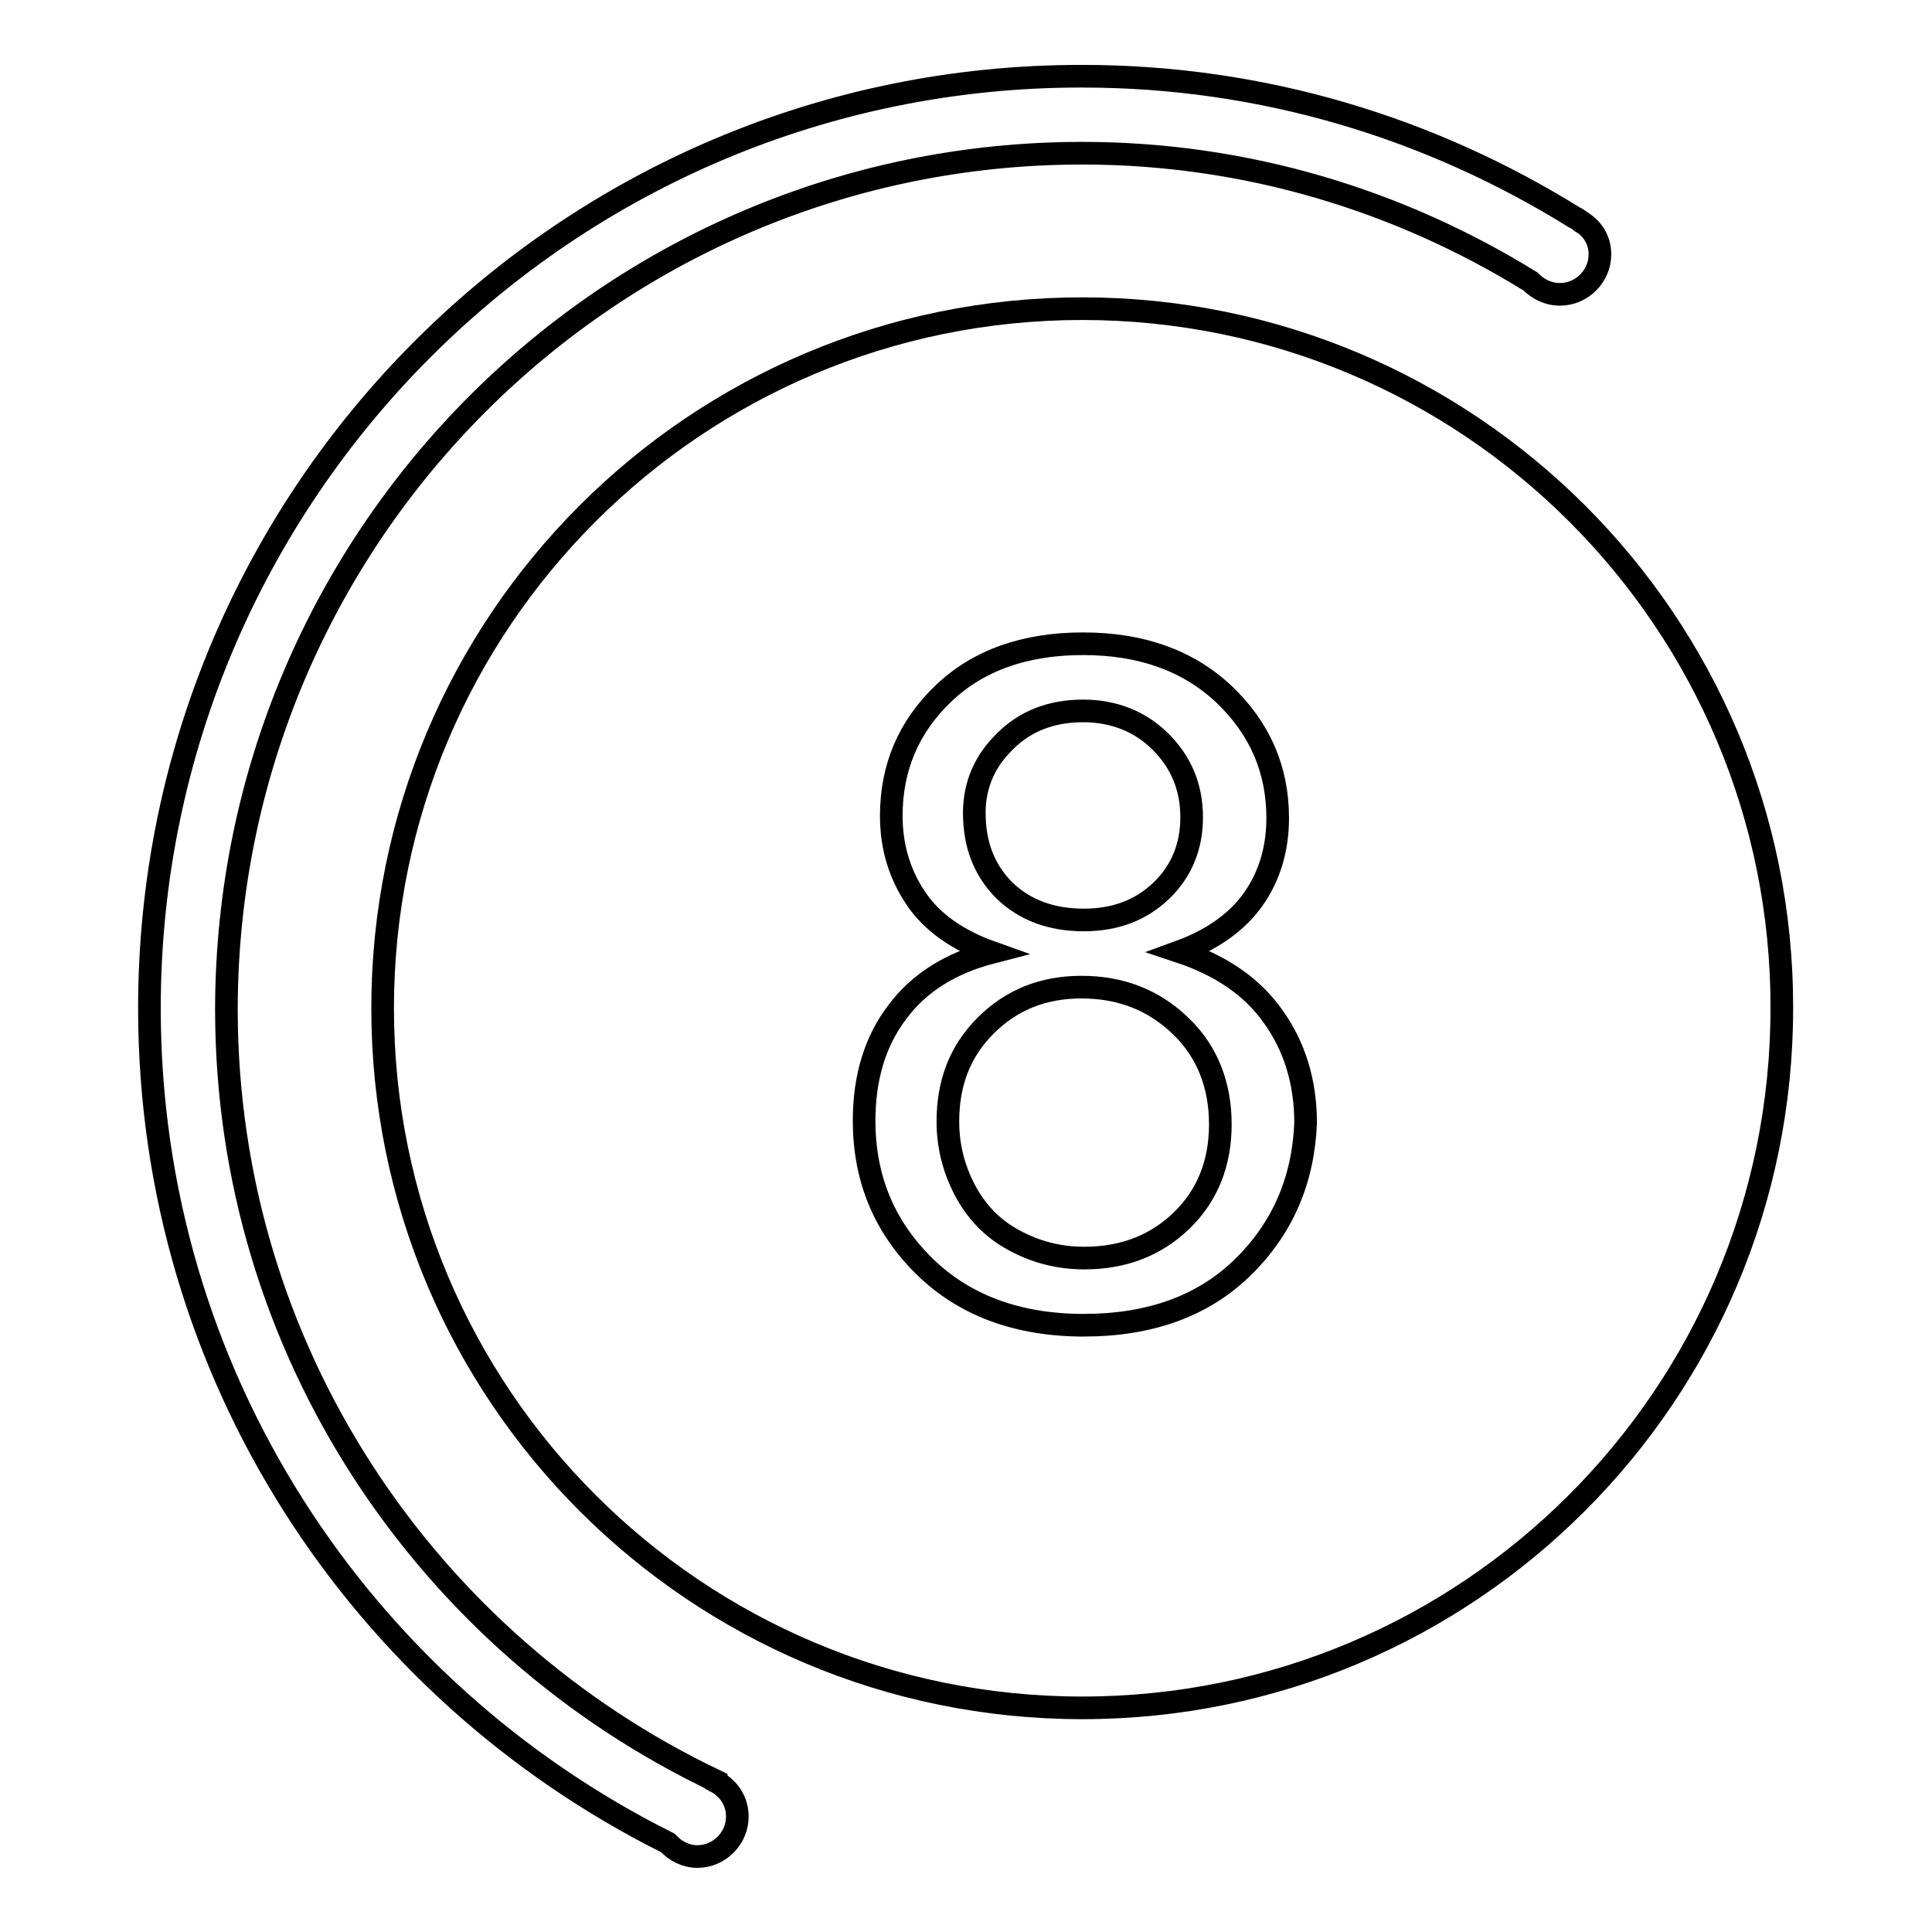
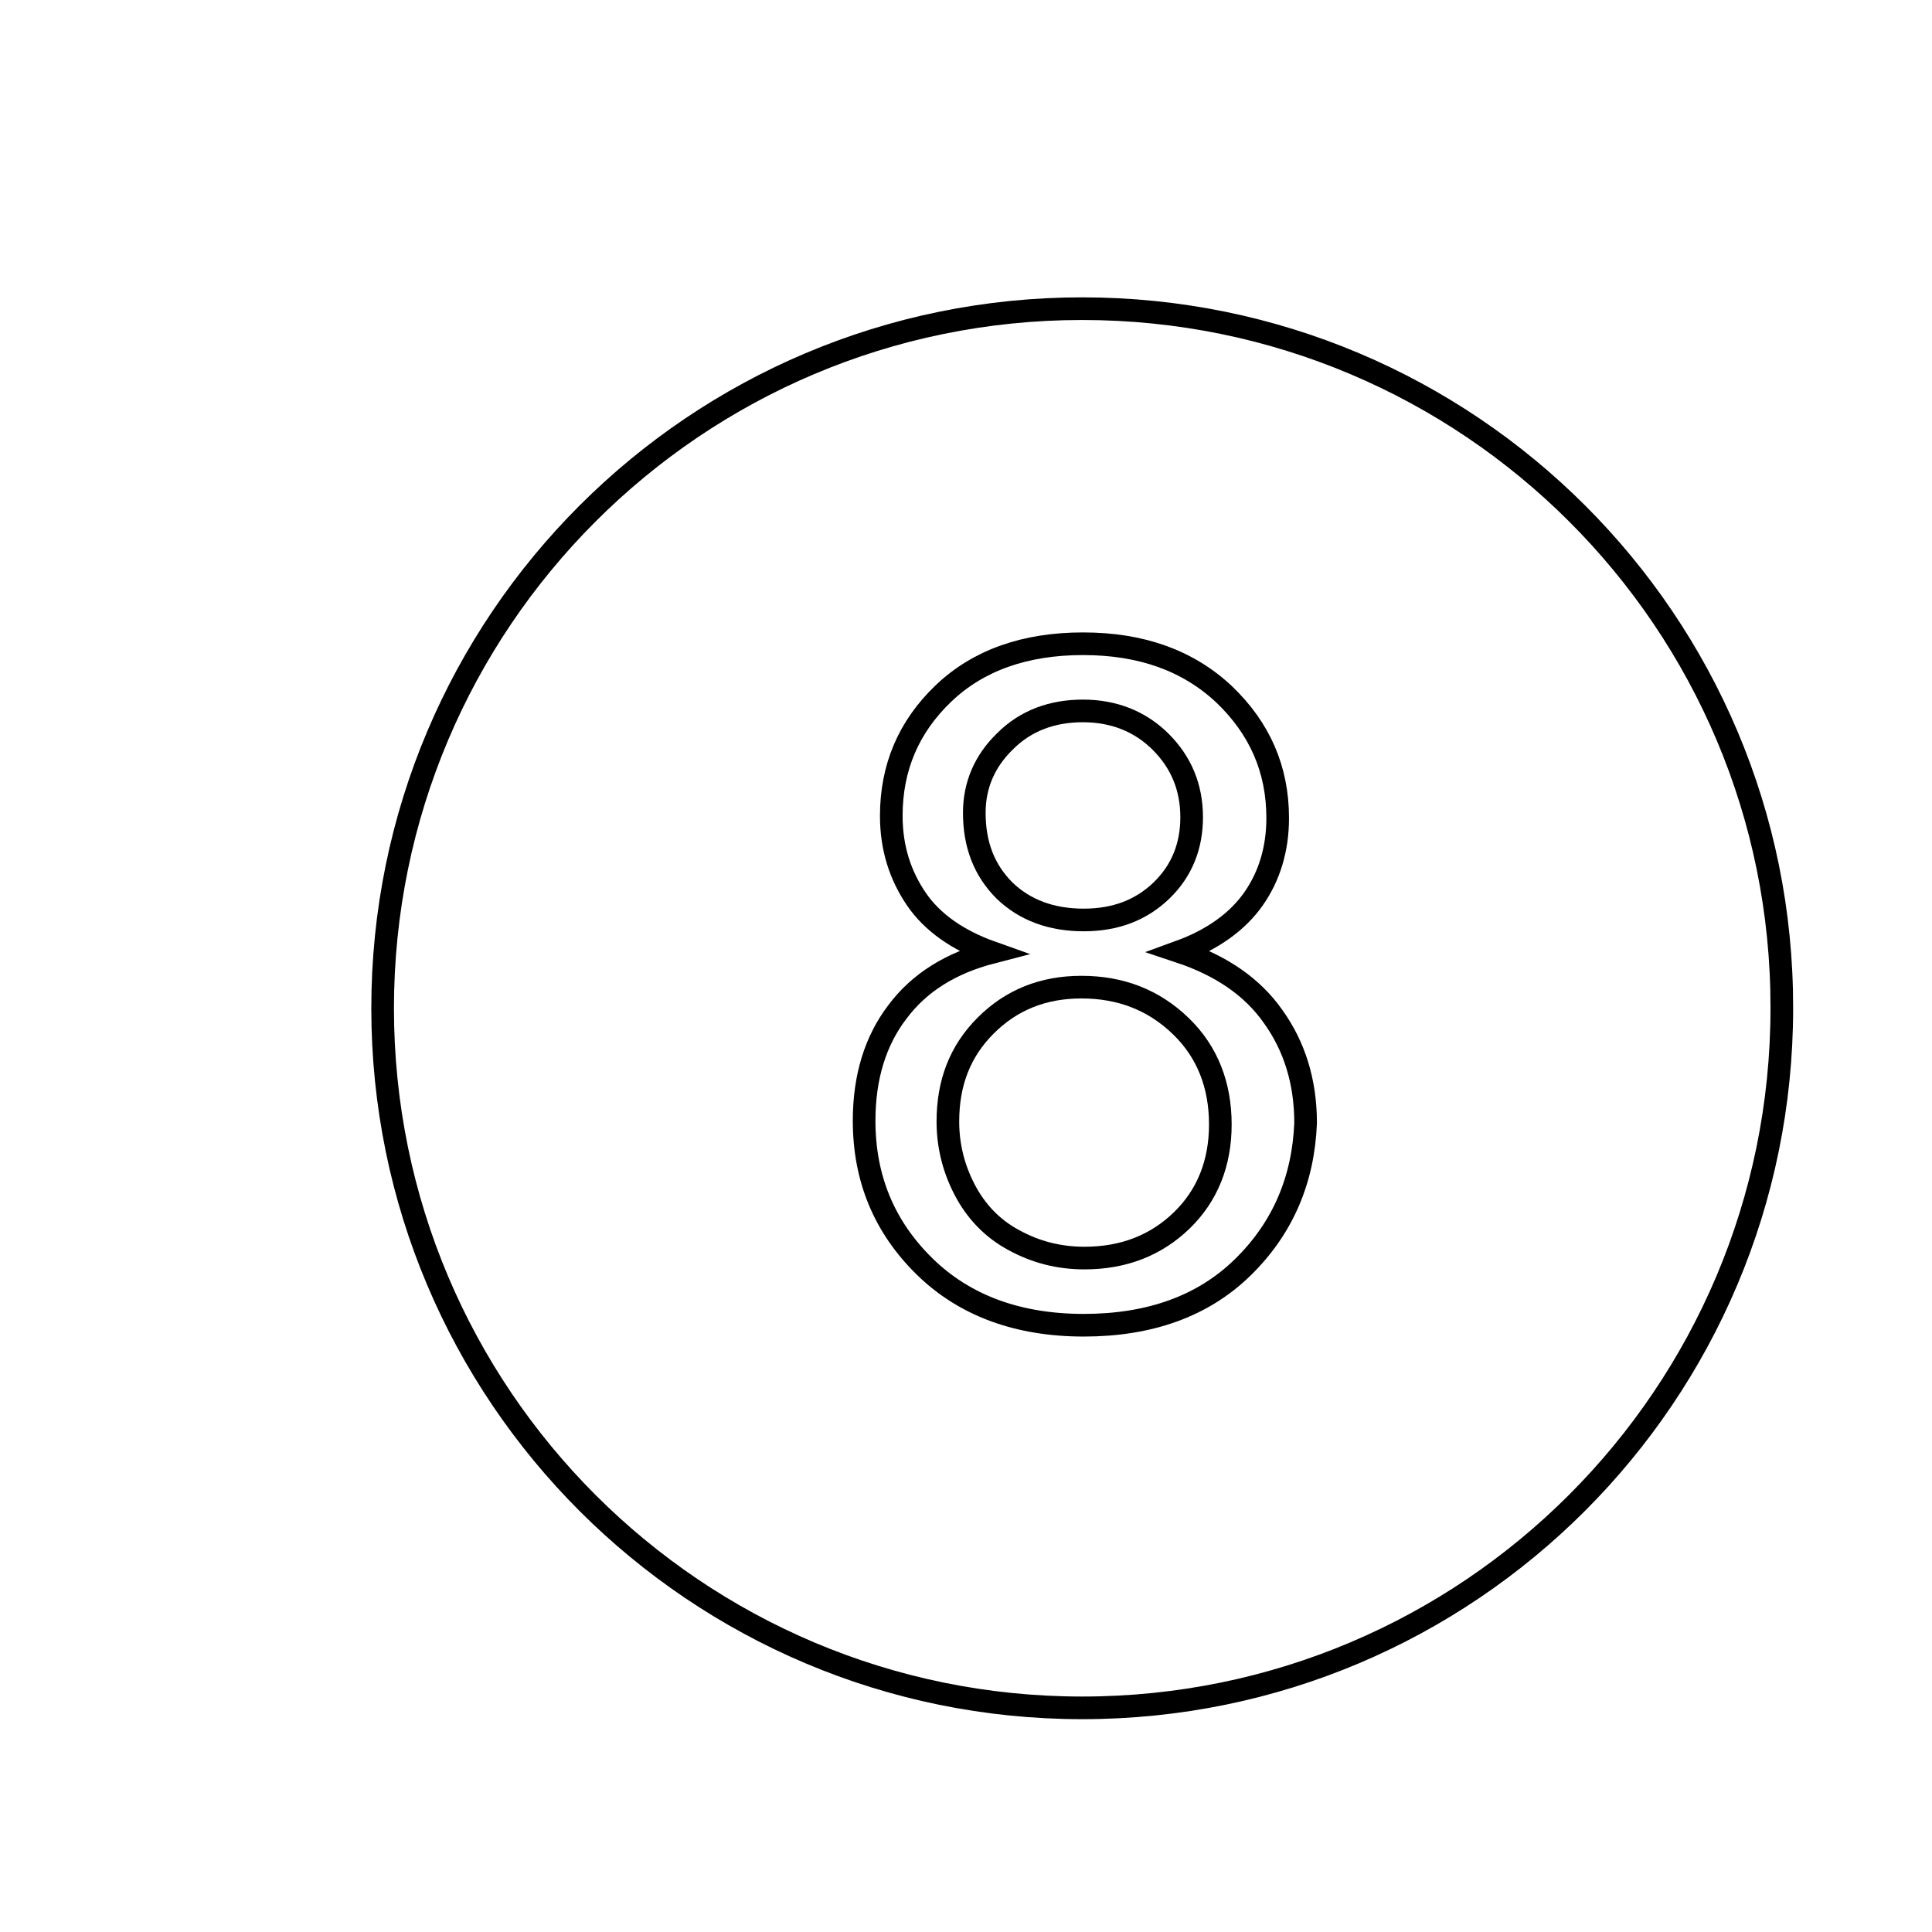
<svg xmlns="http://www.w3.org/2000/svg" version="1.1" x="0px" y="0px" viewBox="0 0 256 256" enable-background="new 0 0 256 256" xml:space="preserve">
  <g>
    <g>
-       <path stroke-width="3" fill-opacity="0" stroke="#000000" d="M94.9,236.1l0-0.1c-38.3-18.2-64.9-57.1-64.9-102.3C30.1,71,80.9,20.3,143.4,20.3c21.8,0,42.1,6.3,59.4,17c1,1,2.3,1.7,3.9,1.7c2.9,0,5.3-2.4,5.3-5.3c0-1.8-0.9-3.3-2.3-4.2v0c-0.1,0-0.2-0.1-0.3-0.2c-0.3-0.2-0.5-0.4-0.8-0.5c-19-11.8-41.2-18.7-65.2-18.7C75.2,10,19.8,65.4,19.8,133.6c0,48.5,28,90.3,68.7,110.6c1,1.1,2.4,1.8,3.9,1.8c2.9,0,5.3-2.4,5.3-5.3C97.7,238.7,96.6,237,94.9,236.1z" />
      <path stroke-width="3" fill-opacity="0" stroke="#000000" d="M143.6,121.9c4.2,0,7.6-1.3,10.3-3.9c2.7-2.6,4-5.9,4-9.7c0-4-1.4-7.3-4.1-10c-2.7-2.7-6.2-4.1-10.3-4.1c-4.1,0-7.6,1.3-10.3,4c-2.7,2.6-4.1,5.8-4.1,9.5c0,4.2,1.3,7.6,4,10.3C135.8,120.6,139.3,121.9,143.6,121.9z" />
      <path stroke-width="3" fill-opacity="0" stroke="#000000" d="M143.3,130.8c-5.1,0-9.3,1.7-12.7,5.1c-3.4,3.4-5,7.6-5,12.7c0,3.1,0.7,6.1,2.2,9c1.5,2.9,3.7,5.2,6.5,6.7c2.9,1.6,6,2.4,9.4,2.4c5.2,0,9.5-1.7,12.9-5s5.1-7.6,5.1-12.7c0-5.2-1.7-9.6-5.2-13C152.9,132.5,148.5,130.8,143.3,130.8z" />
-       <path stroke-width="3" fill-opacity="0" stroke="#000000" d="M143.4,40.9c-51.2,0-92.7,41.5-92.7,92.7c0,51.2,41.5,92.7,92.7,92.7c51.2,0,92.7-41.5,92.7-92.7C236.2,82.4,194.6,40.9,143.4,40.9z M164.7,167.9c-5.3,5.2-12.4,7.7-21.1,7.7c-8.7,0-15.8-2.6-21.1-7.8s-8-11.6-8-19.3c0-5.8,1.5-10.6,4.4-14.4c2.9-3.9,7.1-6.5,12.5-7.9c-4.5-1.6-7.9-4-10-7.1s-3.3-6.7-3.3-11c0-6.4,2.3-11.8,6.9-16.2c4.6-4.4,10.8-6.6,18.5-6.6c7.7,0,13.9,2.2,18.7,6.7c4.7,4.5,7.1,9.9,7.1,16.4c0,4.1-1.1,7.7-3.2,10.7c-2.1,3-5.4,5.4-9.8,7c5.4,1.8,9.6,4.6,12.4,8.6c2.8,3.9,4.3,8.6,4.3,14.1C172.7,156.3,170,162.7,164.7,167.9z" />
+       <path stroke-width="3" fill-opacity="0" stroke="#000000" d="M143.4,40.9c-51.2,0-92.7,41.5-92.7,92.7c0,51.2,41.5,92.7,92.7,92.7c51.2,0,92.7-41.5,92.7-92.7C236.2,82.4,194.6,40.9,143.4,40.9M164.7,167.9c-5.3,5.2-12.4,7.7-21.1,7.7c-8.7,0-15.8-2.6-21.1-7.8s-8-11.6-8-19.3c0-5.8,1.5-10.6,4.4-14.4c2.9-3.9,7.1-6.5,12.5-7.9c-4.5-1.6-7.9-4-10-7.1s-3.3-6.7-3.3-11c0-6.4,2.3-11.8,6.9-16.2c4.6-4.4,10.8-6.6,18.5-6.6c7.7,0,13.9,2.2,18.7,6.7c4.7,4.5,7.1,9.9,7.1,16.4c0,4.1-1.1,7.7-3.2,10.7c-2.1,3-5.4,5.4-9.8,7c5.4,1.8,9.6,4.6,12.4,8.6c2.8,3.9,4.3,8.6,4.3,14.1C172.7,156.3,170,162.7,164.7,167.9z" />
    </g>
  </g>
</svg>